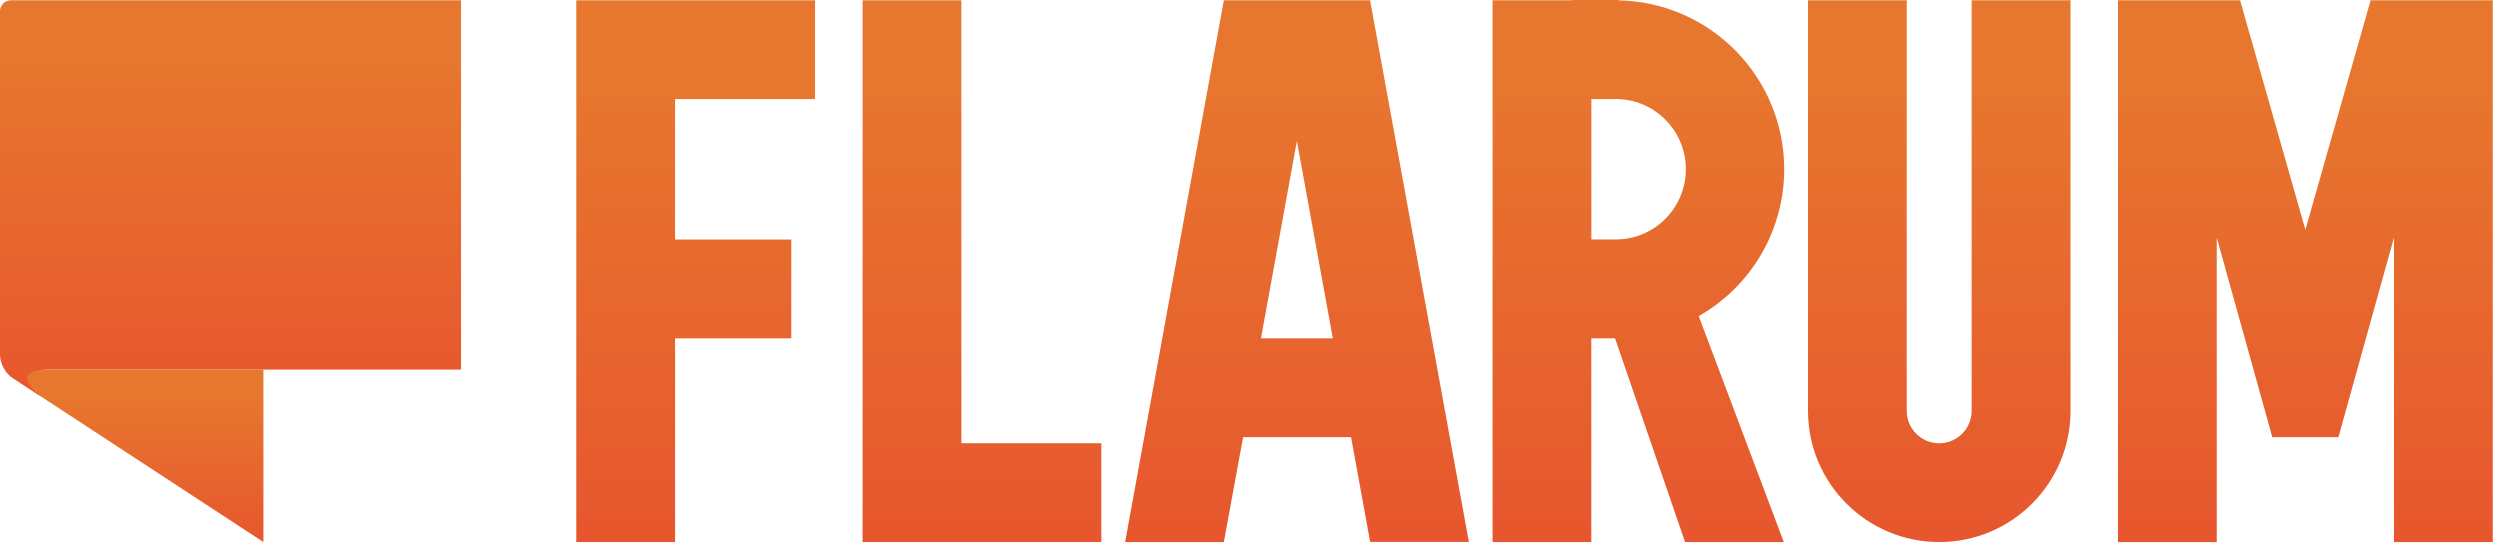
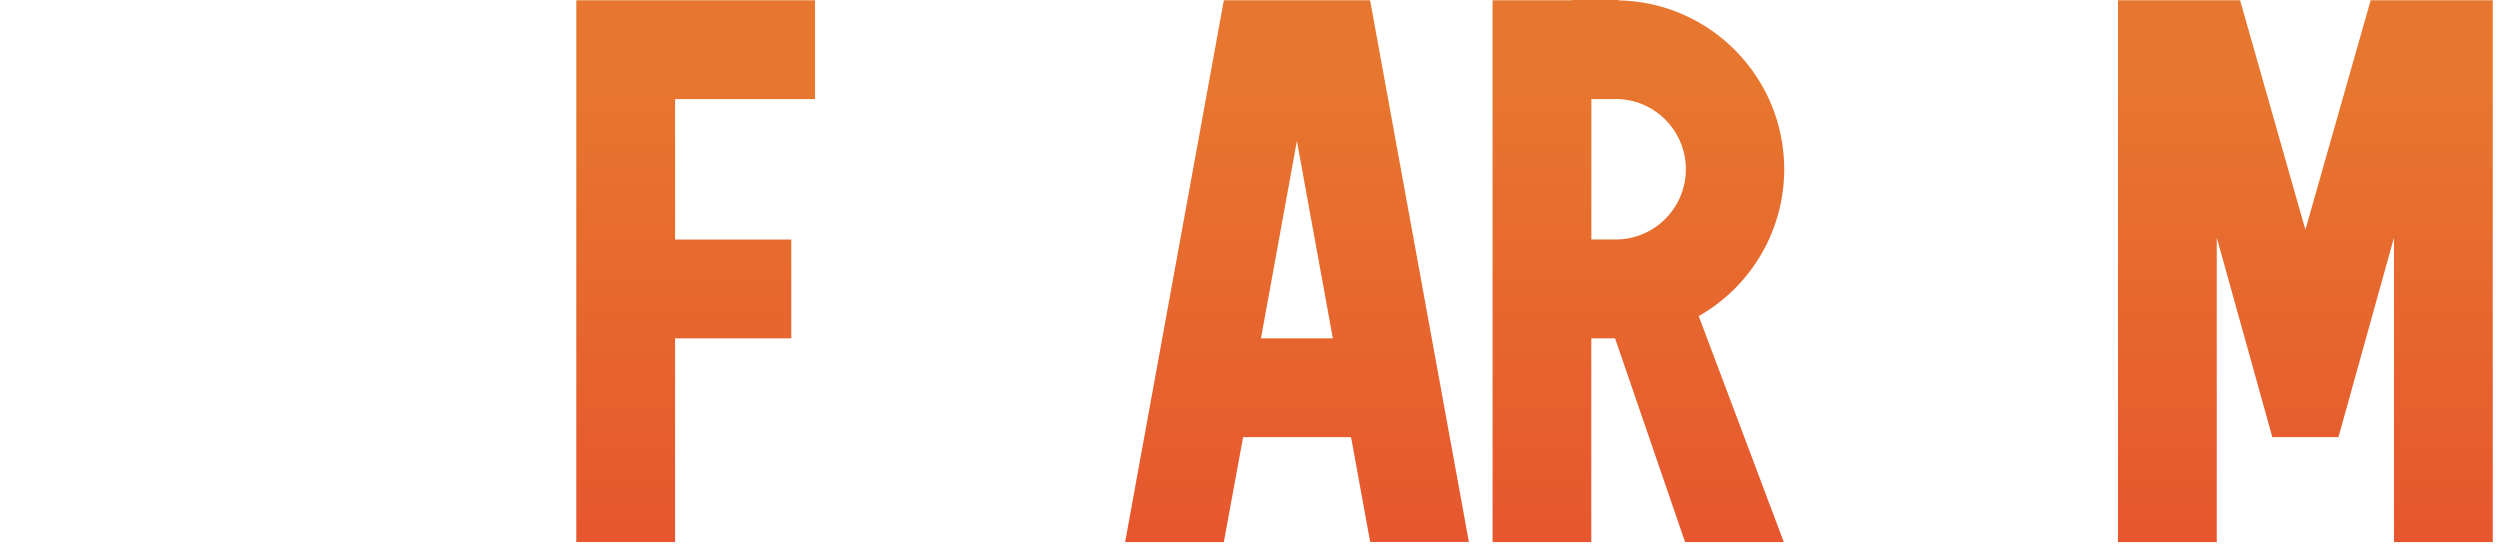
<svg xmlns="http://www.w3.org/2000/svg" viewBox="0 0 335 73" version="1.1">
  <title>Flarum</title>
  <defs>
    <linearGradient x1="50%" y1="16.579%" x2="50%" y2="100%" id="linearGradient">
      <stop stop-color="#E7762E" offset="0%" />
      <stop stop-color="#E7562E" offset="100%" />
    </linearGradient>
  </defs>
  <g id="Page-1-Copy" stroke="none" stroke-width="1" fill="none" fill-rule="evenodd">
    <g id="symbol-name">
      <g id="name" transform="translate(76.49, 0)">
        <polygon id="Path" fill="url(#linearGradient)" points="32.726 13.277 32.726 0.039 13.971 0.039 13.971 0.039 0.733 0.039 0.733 72.633 13.971 72.633 13.971 45.338 29.541 45.338 29.541 32.1 13.971 32.1 13.971 13.277" />
-         <polygon id="Path" fill="url(#linearGradient)" points="52.333 59.395 52.333 0.039 39.095 0.039 39.095 59.395 39.095 72.633 52.333 72.633 71.088 72.633 71.088 59.395" />
        <path d="M162.597,22.689 C162.595,10.363 152.736,0.302 140.413,0.049 L140.413,0 L134.181,0 L134.181,0.039 L123.515,0.039 L123.515,72.633 L136.744,72.633 L136.744,45.338 L139.928,45.338 L149.31,72.633 L162.539,72.633 L151.138,42.355 C158.216,38.337 162.592,30.828 162.597,22.689 Z M139.394,32.086 L136.753,32.086 L136.753,13.277 L139.938,13.277 L140.428,13.277 C145.551,13.508 149.545,17.798 149.412,22.924 C149.278,28.05 145.066,32.126 139.938,32.091 C139.758,32.097 139.577,32.096 139.394,32.086 Z" id="Shape" fill="url(#linearGradient)" fill-rule="nonzero" />
        <path d="M107.103,0.039 L87.505,0.039 L74.277,72.633 L87.505,72.633 L90.087,58.576 L104.55,58.576 L106.25,67.885 L107.112,72.623 L120.341,72.623 L107.103,0.039 Z M92.478,45.338 L95.883,26.647 L95.883,26.647 L97.294,18.887 L98.705,26.647 L98.705,26.647 L102.11,45.338 L92.478,45.338 Z" id="Shape" fill="url(#linearGradient)" fill-rule="nonzero" />
-         <path d="M187.711,0.039 L187.711,55.044 C187.711,57.447 185.763,59.395 183.361,59.395 C180.958,59.395 179.01,57.447 179.01,55.044 L179.01,0.039 L165.782,0.039 L165.782,55.044 C165.782,64.758 173.657,72.633 183.37,72.633 C193.084,72.633 200.959,64.758 200.959,55.044 L200.959,0.039 L187.711,0.039 Z" id="Path" fill="url(#linearGradient)" fill-rule="nonzero" />
        <polygon id="Path" fill="url(#linearGradient)" fill-rule="nonzero" points="241.178 0.039 232.432 30.787 223.682 0.039 207.318 0.039 207.318 72.633 220.556 72.633 220.556 31.846 228.003 58.576 236.861 58.576 244.303 31.846 244.303 72.633 257.541 72.633 257.541 0.039" />
      </g>
      <g id="symbol">
-         <path d="M35.3,49.537 L35.3,72.633 L5.561,53.177 L4.365,52.393 L1.774,50.698 L1.774,50.698 C1.319,50.399 0.933,50.007 0.642,49.547 L35.3,49.537 Z" id="Path" fill="url(#linearGradient)" />
-         <path d="M1.47,0.039 C0.658,0.039 -1.10384378e-05,0.697 -1.10384378e-05,1.509 L-1.10384378e-05,47.416 C-0.002,48.169 0.216,48.906 0.627,49.537 L0.627,49.537 C0.919,49.997 1.304,50.389 1.759,50.688 L1.759,50.688 L4.351,52.384 L5.546,53.168 C5.546,53.168 0.612,49.527 6.614,49.527 L61.776,49.527 L61.776,0.039 L1.47,0.039 Z" id="Path" fill="url(#linearGradient)" />
-       </g>
+         </g>
    </g>
  </g>
</svg>